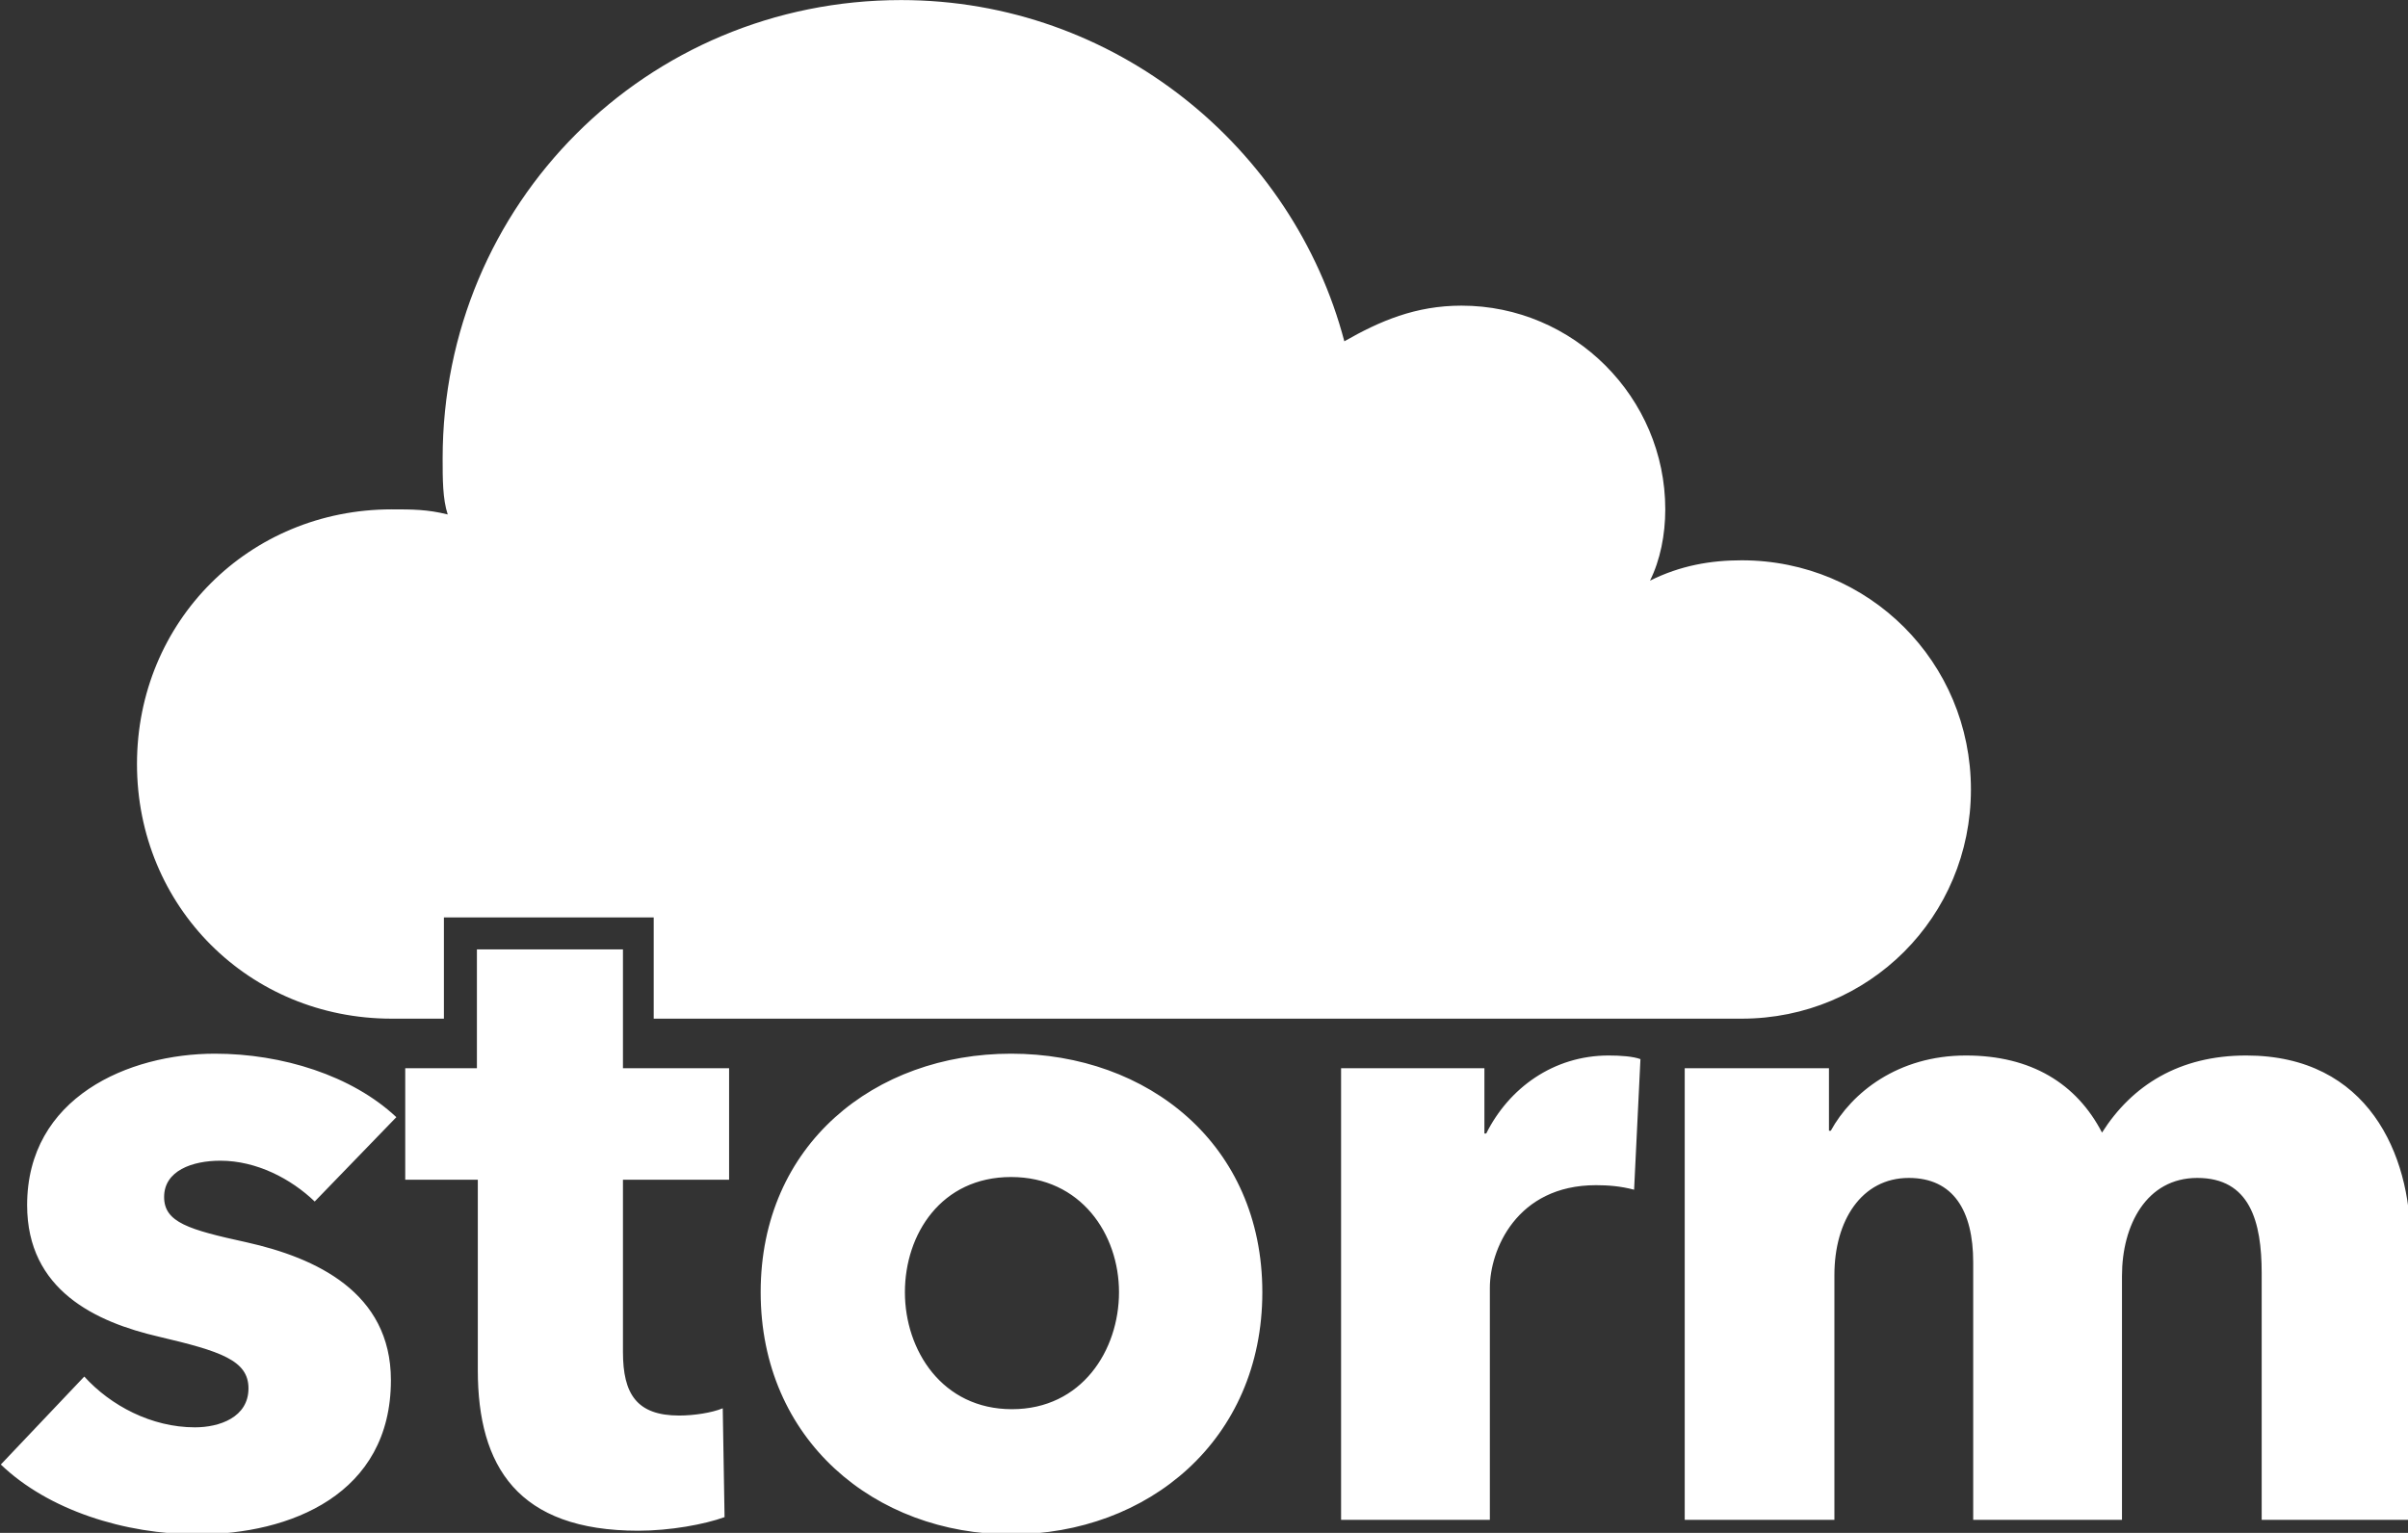
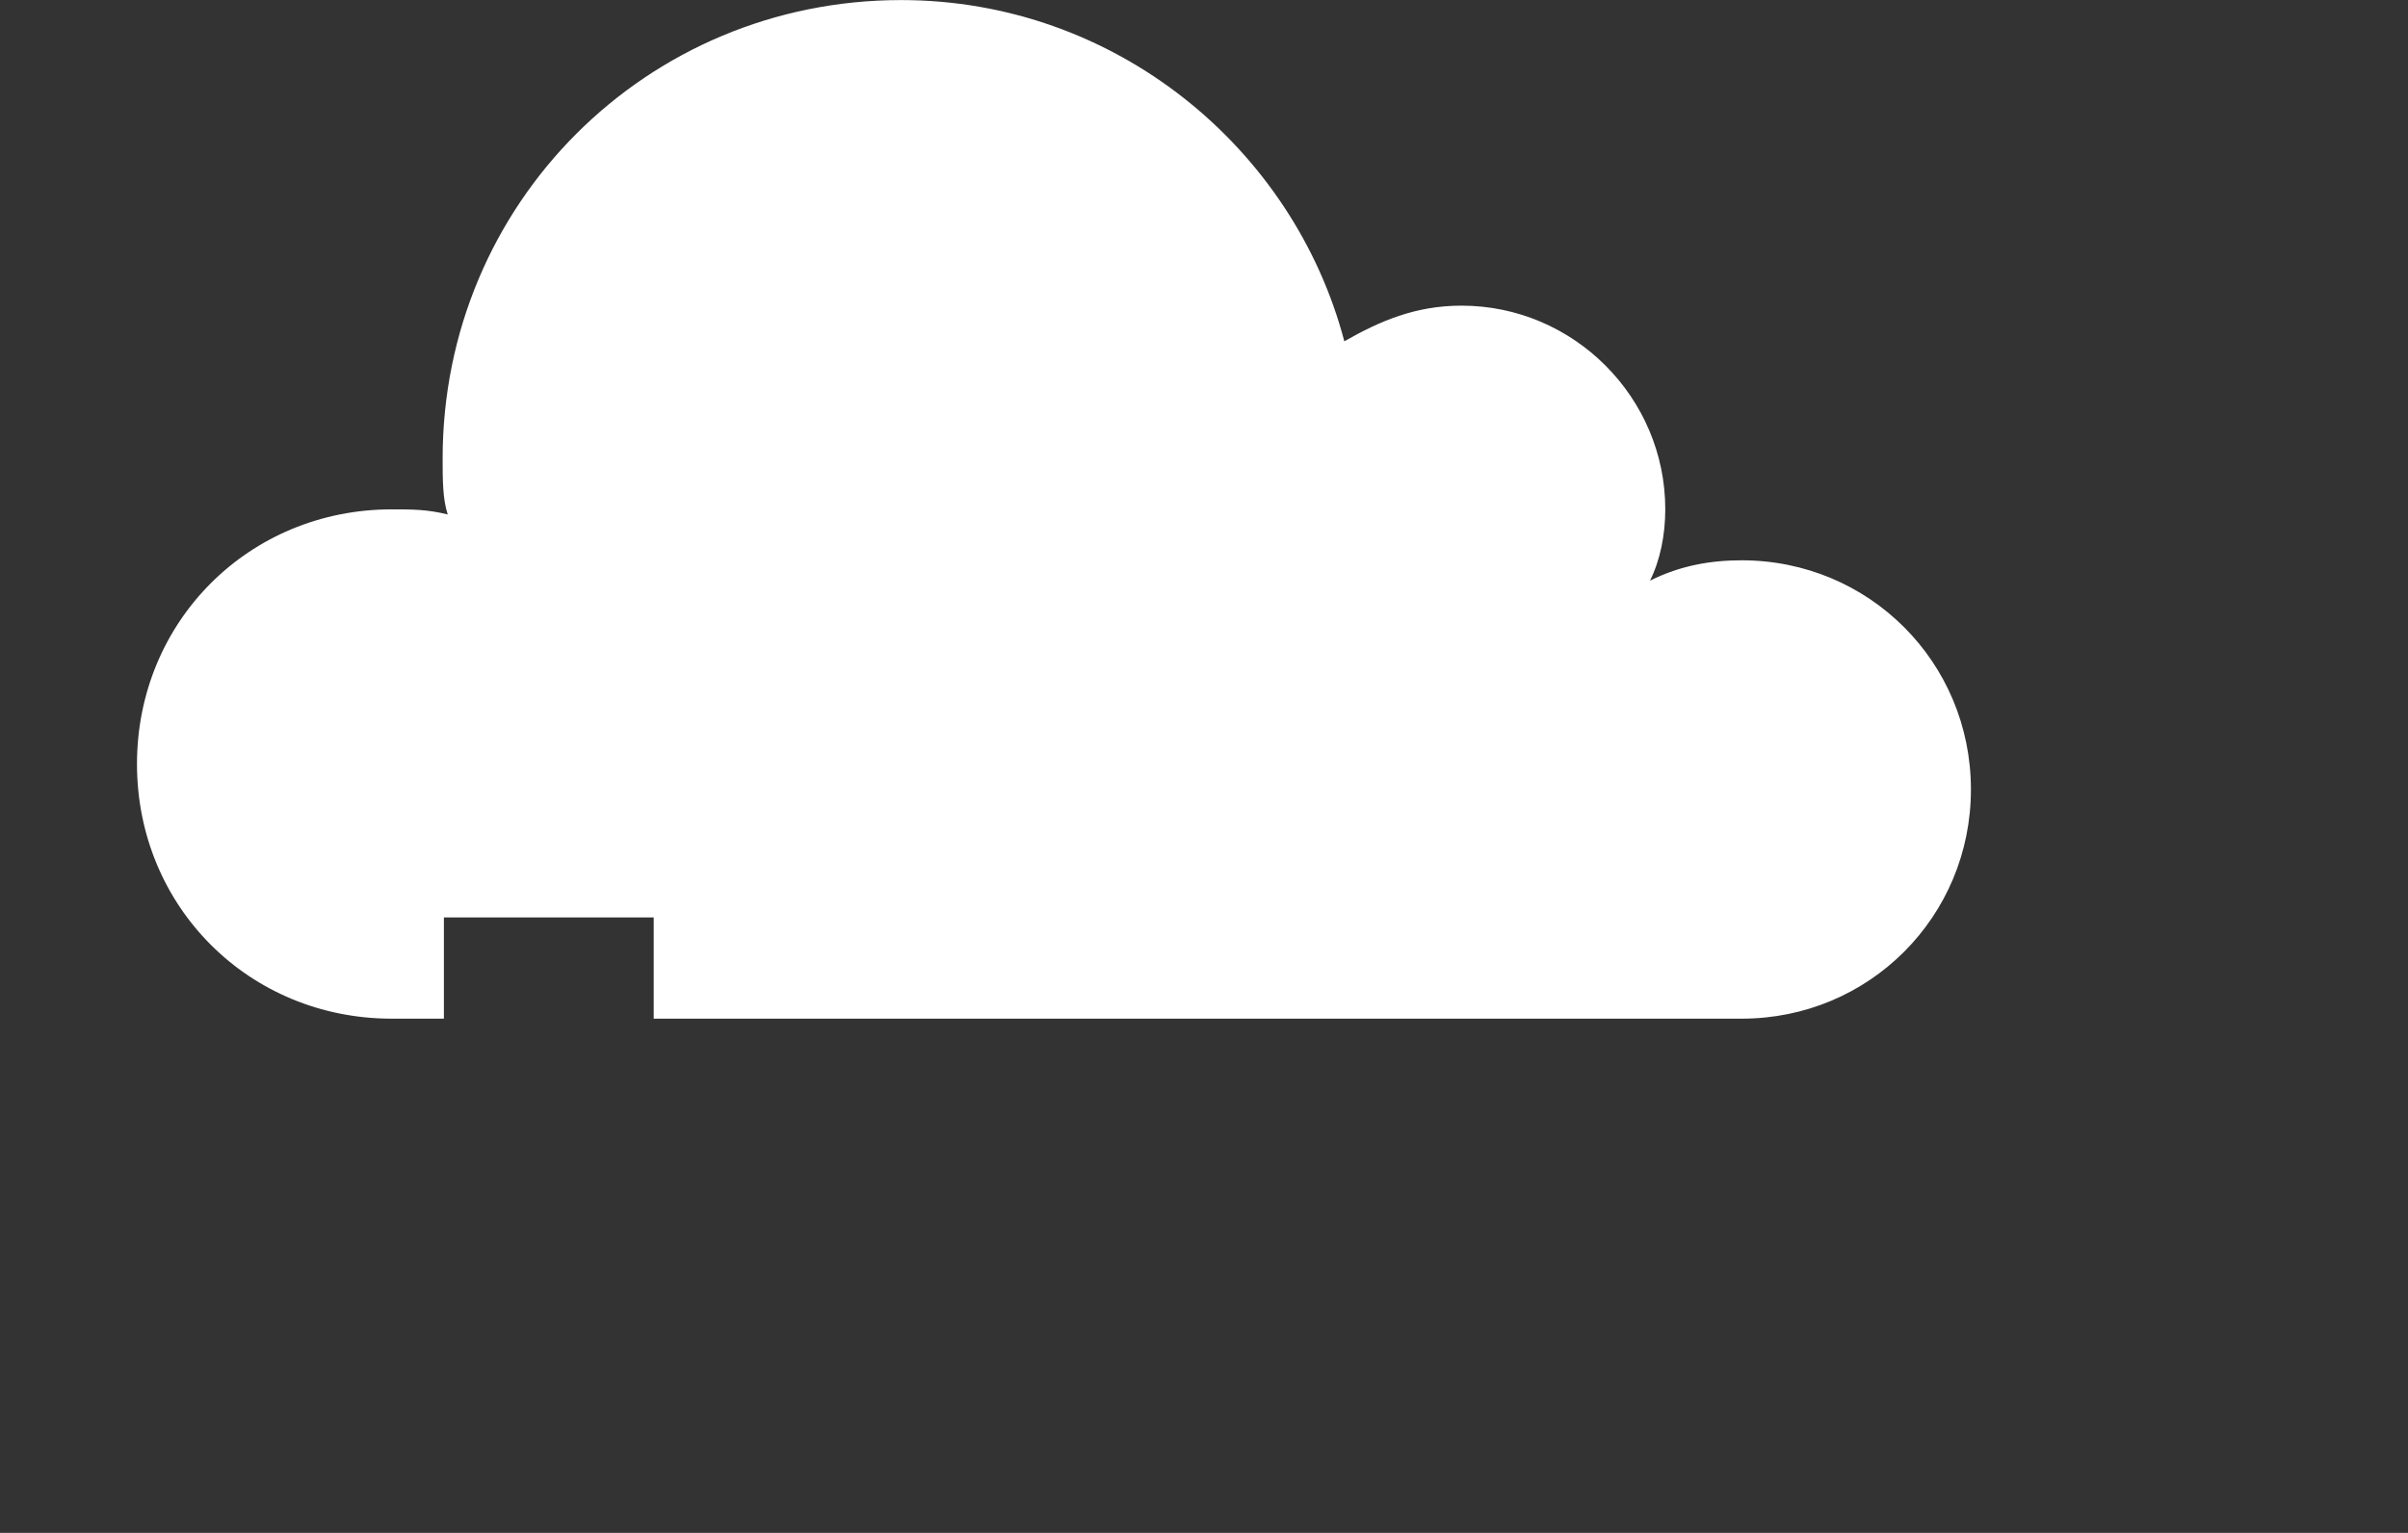
<svg xmlns="http://www.w3.org/2000/svg" xmlns:ns1="http://www.inkscape.org/namespaces/inkscape" xmlns:ns2="http://sodipodi.sourceforge.net/DTD/sodipodi-0.dtd" width="386.207" height="245.915" viewBox="0 0 102.184 65.065" version="1.1" id="svg1" ns1:version="1.3.2 (091e20e, 2023-11-25, custom)" ns2:docname="Storm Path2.svg" xml:space="preserve" ns1:export-filename="Social Media Icons\Storm.png" ns1:export-xdpi="96" ns1:export-ydpi="96">
  <rect x="0" y="0" width="102.184" height="65.065" fill="#333333" stroke="none" />
  <ns2:namedview id="namedview1" pagecolor="#ffffff" bordercolor="#000000" borderopacity="0.25" ns1:showpageshadow="2" ns1:pageopacity="0.0" ns1:pagecheckerboard="0" ns1:deskcolor="#d1d1d1" ns1:document-units="px" ns1:zoom="2.274" ns1:cx="193.27177" ns1:cy="123.35092" ns1:window-width="2560" ns1:window-height="1351" ns1:window-x="2391" ns1:window-y="-9" ns1:window-maximized="1" ns1:current-layer="layer1" showguides="false" />
  <defs id="defs1">
    <rect x="304.734" y="168.536" width="124.381" height="157.342" id="rect5" />
    <rect x="86.445" y="163.561" width="333.341" height="166.049" id="rect3" />
    <rect x="16.791" y="11.194" width="405.483" height="97.017" id="rect2" />
    <clipPath clipPathUnits="userSpaceOnUse" id="clipPath5">
-       <path id="path5" style="stroke-width:0.1;stroke-linecap:square;paint-order:markers fill stroke;stop-color:#000000" d="M 438.251,553.764 H 1298.121 V 755.159 H 438.251 Z" ns2:nodetypes="ccccc" />
-     </clipPath>
+       </clipPath>
    <clipPath clipPathUnits="userSpaceOnUse" id="clipPath54">
      <path id="path54" style="stroke-width:0.1;stroke-linecap:square;paint-order:markers fill stroke;stop-color:#000000" d="m 1691.199,-792.32 h 1634.892 v 92.828 H 1691.199 Z" />
    </clipPath>
    <rect x="90.335" y="148.583" width="203.258" height="103.69" id="rect7" />
    <filter style="color-interpolation-filters:sRGB" id="filter30" ns1:label="filter1" />
    <filter ns1:label="Film Grain" ns1:menu="Image Effects" ns1:menu-tooltip="Adds a small scale graininess" style="color-interpolation-filters:sRGB" id="filter31" x="-0.049" y="-0.049" width="1.099" height="1.099">
      <feTurbulence type="fractalNoise" numOctaves="3" baseFrequency="0.004 1" seed="0" result="result0" id="feTurbulence30" />
      <feColorMatrix result="result4" values="0" type="saturate" id="feColorMatrix30" />
      <feComposite in="SourceGraphic" in2="result4" operator="arithmetic" k1="-0.42" k2="1.261" k3="0.588" result="result2" id="feComposite30" k4="0" />
      <feBlend result="result5" mode="normal" in="result2" in2="SourceGraphic" id="feBlend30" />
      <feComposite in="result5" in2="SourceGraphic" operator="in" result="result3" id="feComposite31" />
    </filter>
  </defs>
  <g ns1:label="Layer 1" ns1:groupmode="layer" id="layer1" transform="translate(-7.841,-25.486)">
    <path id="path1-3" style="overflow:hidden;fill:#ffffff" d="m 426.665,142.223 c -142.222,0 -255.999,113.777 -255.999,255.999 0,11.378 -0.002,22.759 2.843,31.293 -11.378,-2.844 -19.908,-2.85 -31.286,-2.85 -79.644,0 -142.221,62.583 -142.221,142.228 0,79.644 62.576,142.221 142.221,142.221 h 29.15 v -56.539 h 117.145 v 56.539 h 607.48 c 71.111,0 127.999,-56.888 127.999,-127.999 0,-71.111 -56.888,-127.999 -127.999,-127.999 -17.067,0 -34.133,2.838 -51.2,11.372 5.689,-11.378 8.536,-25.599 8.536,-39.821 0,-62.578 -51.2,-113.778 -113.778,-113.778 -25.6,0 -45.51,8.536 -65.421,19.914 C 645.691,224.712 546.132,142.223 426.665,142.223 Z" transform="matrix(0.076,0,0,0.076,13.654,14.68)" />
-     <path style="font-weight:bold;font-size:96px;line-height:0.8;font-family:'Avenir Next LT Pro';-inkscape-font-specification:'Avenir Next LT Pro Bold';text-align:center;letter-spacing:-1.651px;white-space:pre;fill:#ffffff;stroke-width:6.603;paint-order:stroke markers fill" d="m 165.122,183.913 c -4.704,-4.416 -12.096,-6.72 -19.2,-6.72 -9.12,0 -19.872,4.608 -19.872,16.032 0,9.024 7.296,12.384 13.92,13.92 6.528,1.536 9.504,2.496 9.504,5.472 0,3.072 -3.072,4.128 -5.664,4.128 -4.608,0 -8.928,-2.304 -11.712,-5.376 l -8.832,9.312 c 4.992,4.8 13.056,7.392 20.832,7.392 9.792,0 20.448,-4.224 20.448,-16.32 0,-9.312 -7.968,-12.96 -15.264,-14.592 -6.144,-1.344 -8.736,-2.112 -8.736,-4.8 0,-2.784 2.976,-3.84 5.952,-3.84 3.84,0 7.488,1.92 9.984,4.32 z m 35.213,6.624 v -11.808 h -11.232 v -12.576 h -15.456 v 12.576 h -7.584 v 11.808 h 7.68 v 20.16 c 0,10.176 4.224,16.992 16.992,16.992 3.36,0 7.008,-0.672 9.12,-1.44 l -0.192,-11.52 c -1.152,0.48 -3.072,0.768 -4.608,0.768 -4.512,0 -5.952,-2.304 -5.952,-6.72 v -18.24 z m 56.429,11.904 c 0,-15.648 -12.096,-25.248 -26.592,-25.248 -14.4,0 -26.496,9.6 -26.496,25.248 0,15.648 12.096,25.632 26.496,25.632 14.496,0 26.592,-9.984 26.592,-25.632 z m -15.168,0 c 0,6.144 -3.936,12.384 -11.328,12.384 -7.392,0 -11.328,-6.24 -11.328,-12.384 0,-6.144 3.84,-12.192 11.232,-12.192 7.392,0 11.424,6.048 11.424,12.192 z m 55.181,-24.672 c -0.768,-0.288 -2.112,-0.384 -3.36,-0.384 -5.856,0 -10.56,3.456 -12.96,8.256 h -0.192 v -6.912 h -15.168 v 47.808 h 15.744 v -24.576 c 0,-3.936 2.784,-10.848 11.232,-10.848 1.248,0 2.592,0.096 4.032,0.48 z m 81.485,48.768 v -29.568 c 0,-9.024 -4.416,-19.584 -17.376,-19.584 -7.104,0 -12.096,3.168 -15.264,8.16 -2.688,-5.184 -7.488,-8.16 -14.4,-8.16 -7.2,0 -12.096,3.936 -14.304,7.968 h -0.192 v -6.624 h -15.264 v 47.808 h 15.84 v -25.92 c 0,-5.76 2.88,-10.272 7.872,-10.272 4.704,0 6.816,3.456 6.816,8.928 v 27.264 h 15.744 v -25.824 c 0,-5.376 2.592,-10.368 7.968,-10.368 5.568,0 6.816,4.608 6.816,10.08 v 26.112 z" id="text3" transform="matrix(0.401,0,0,0.401,-41.554,-0.843)" aria-label="storm" />
  </g>
</svg>